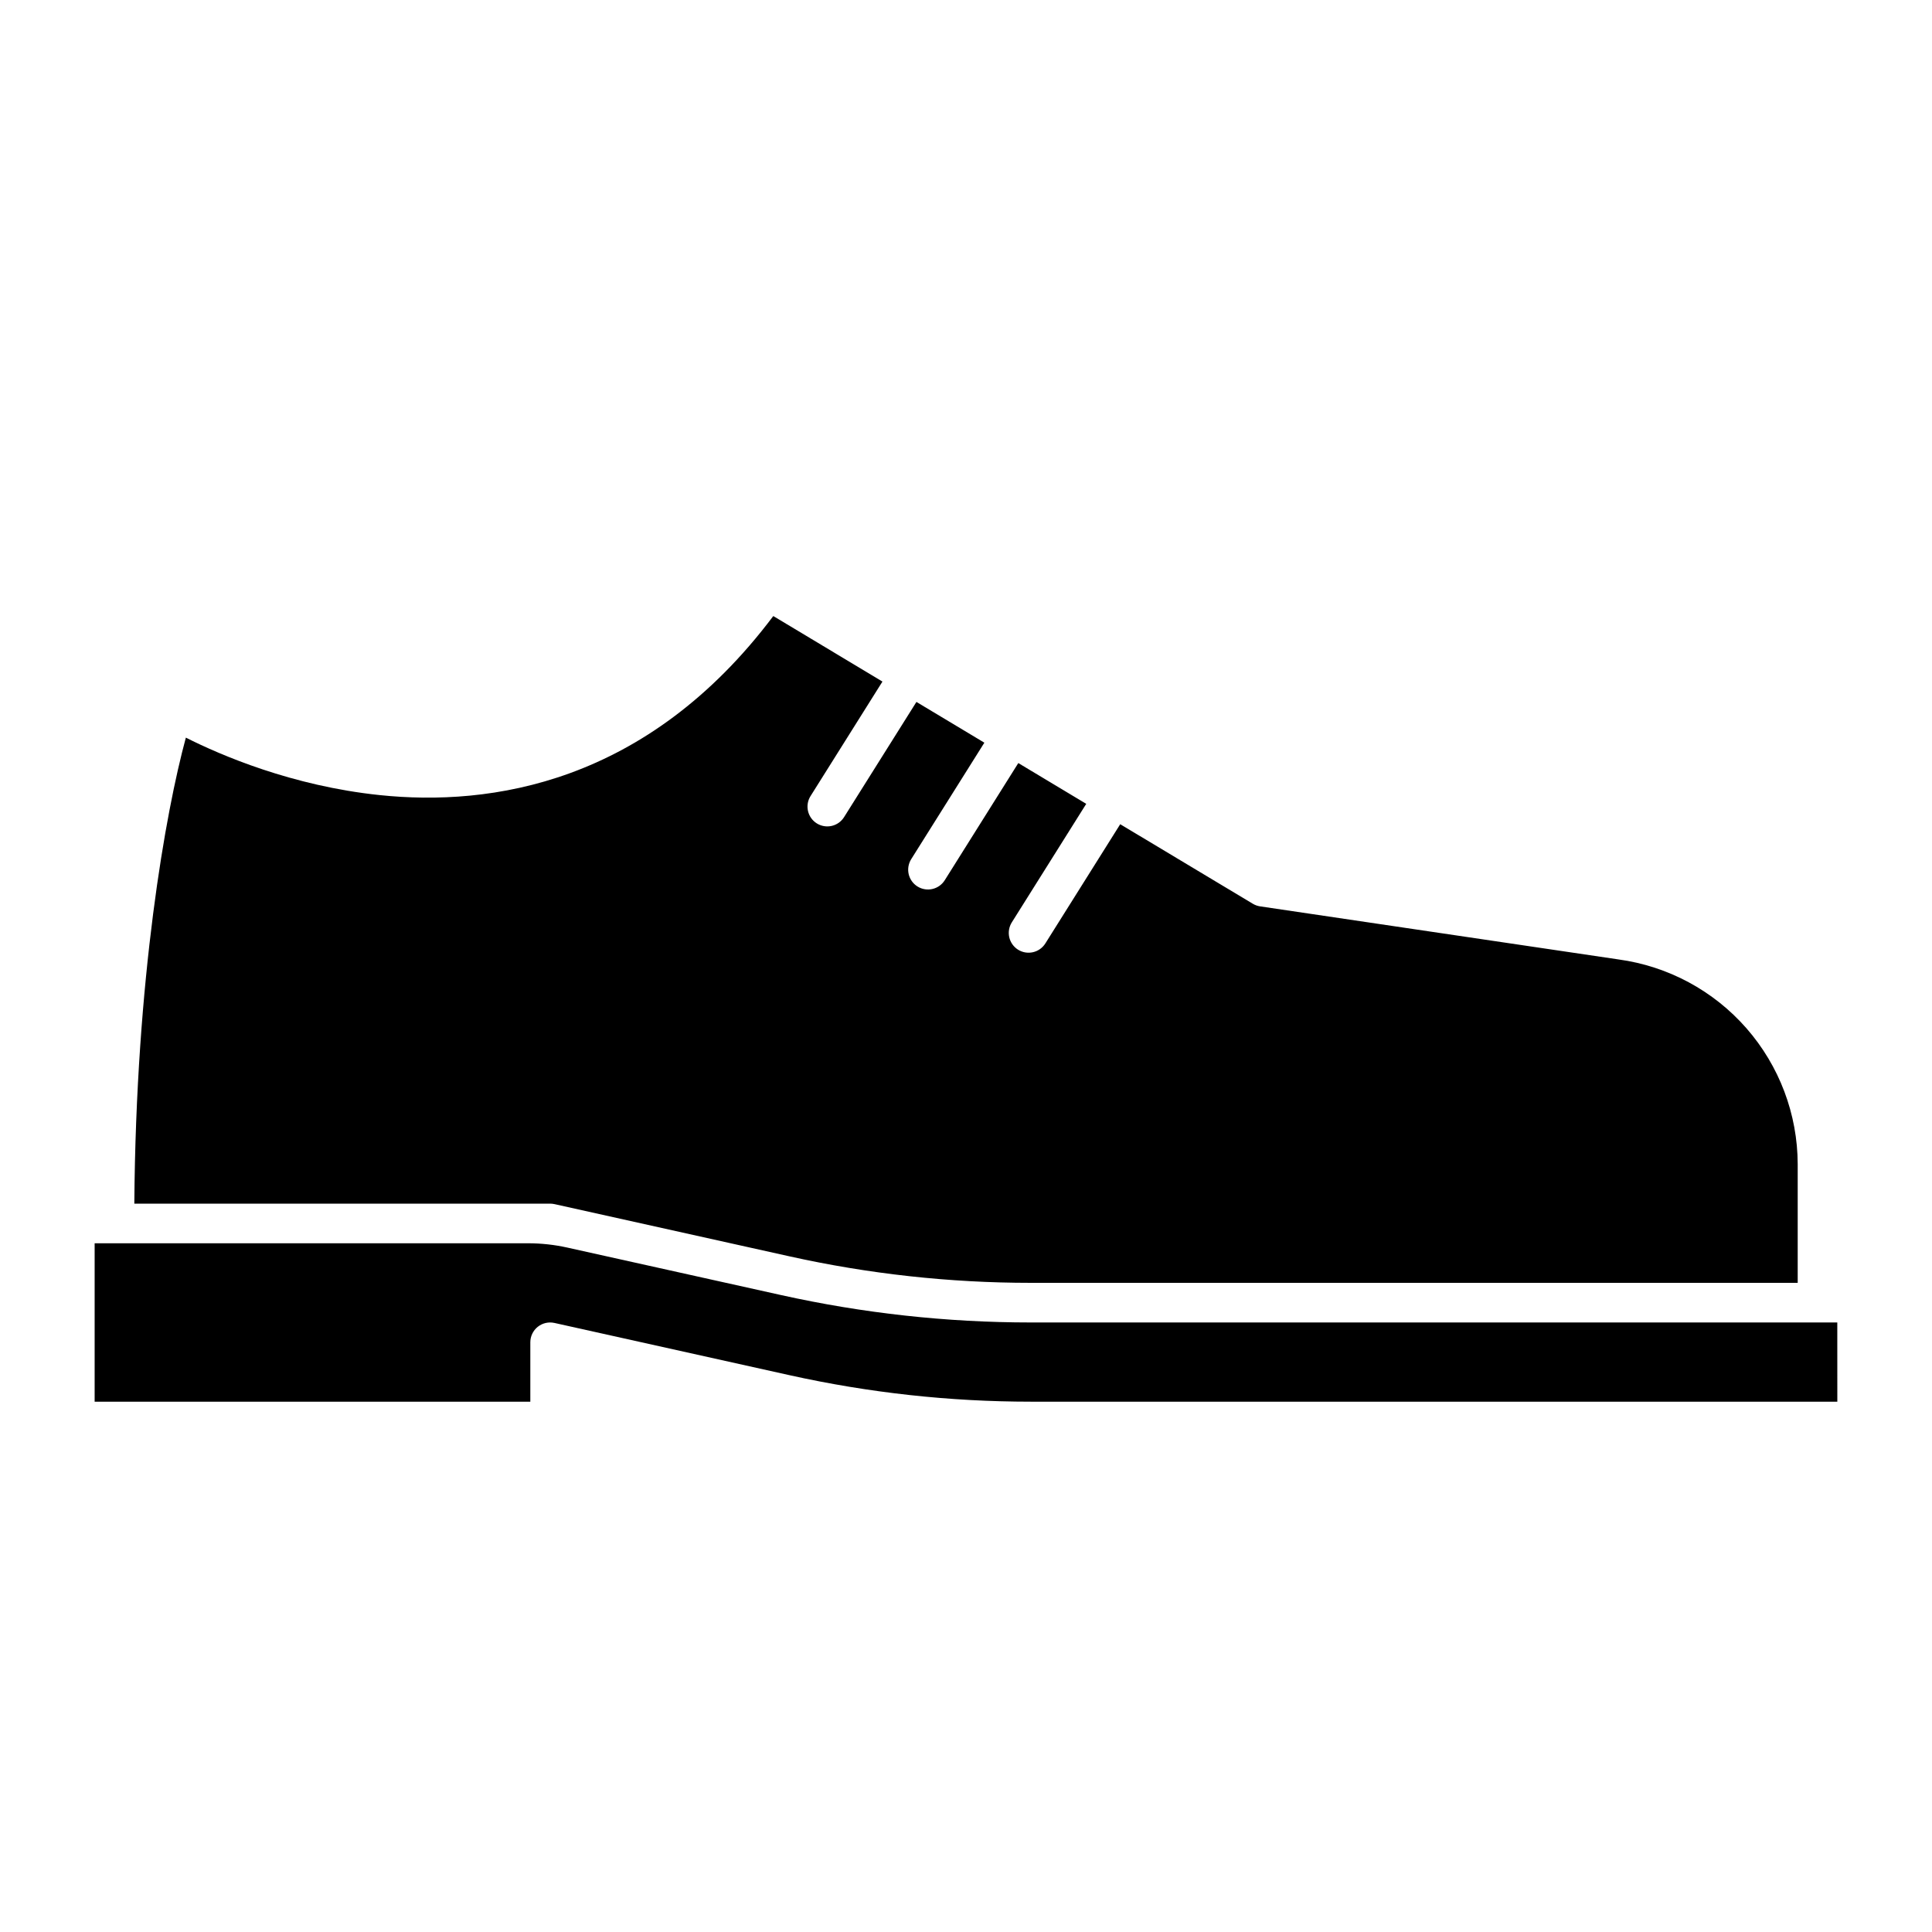
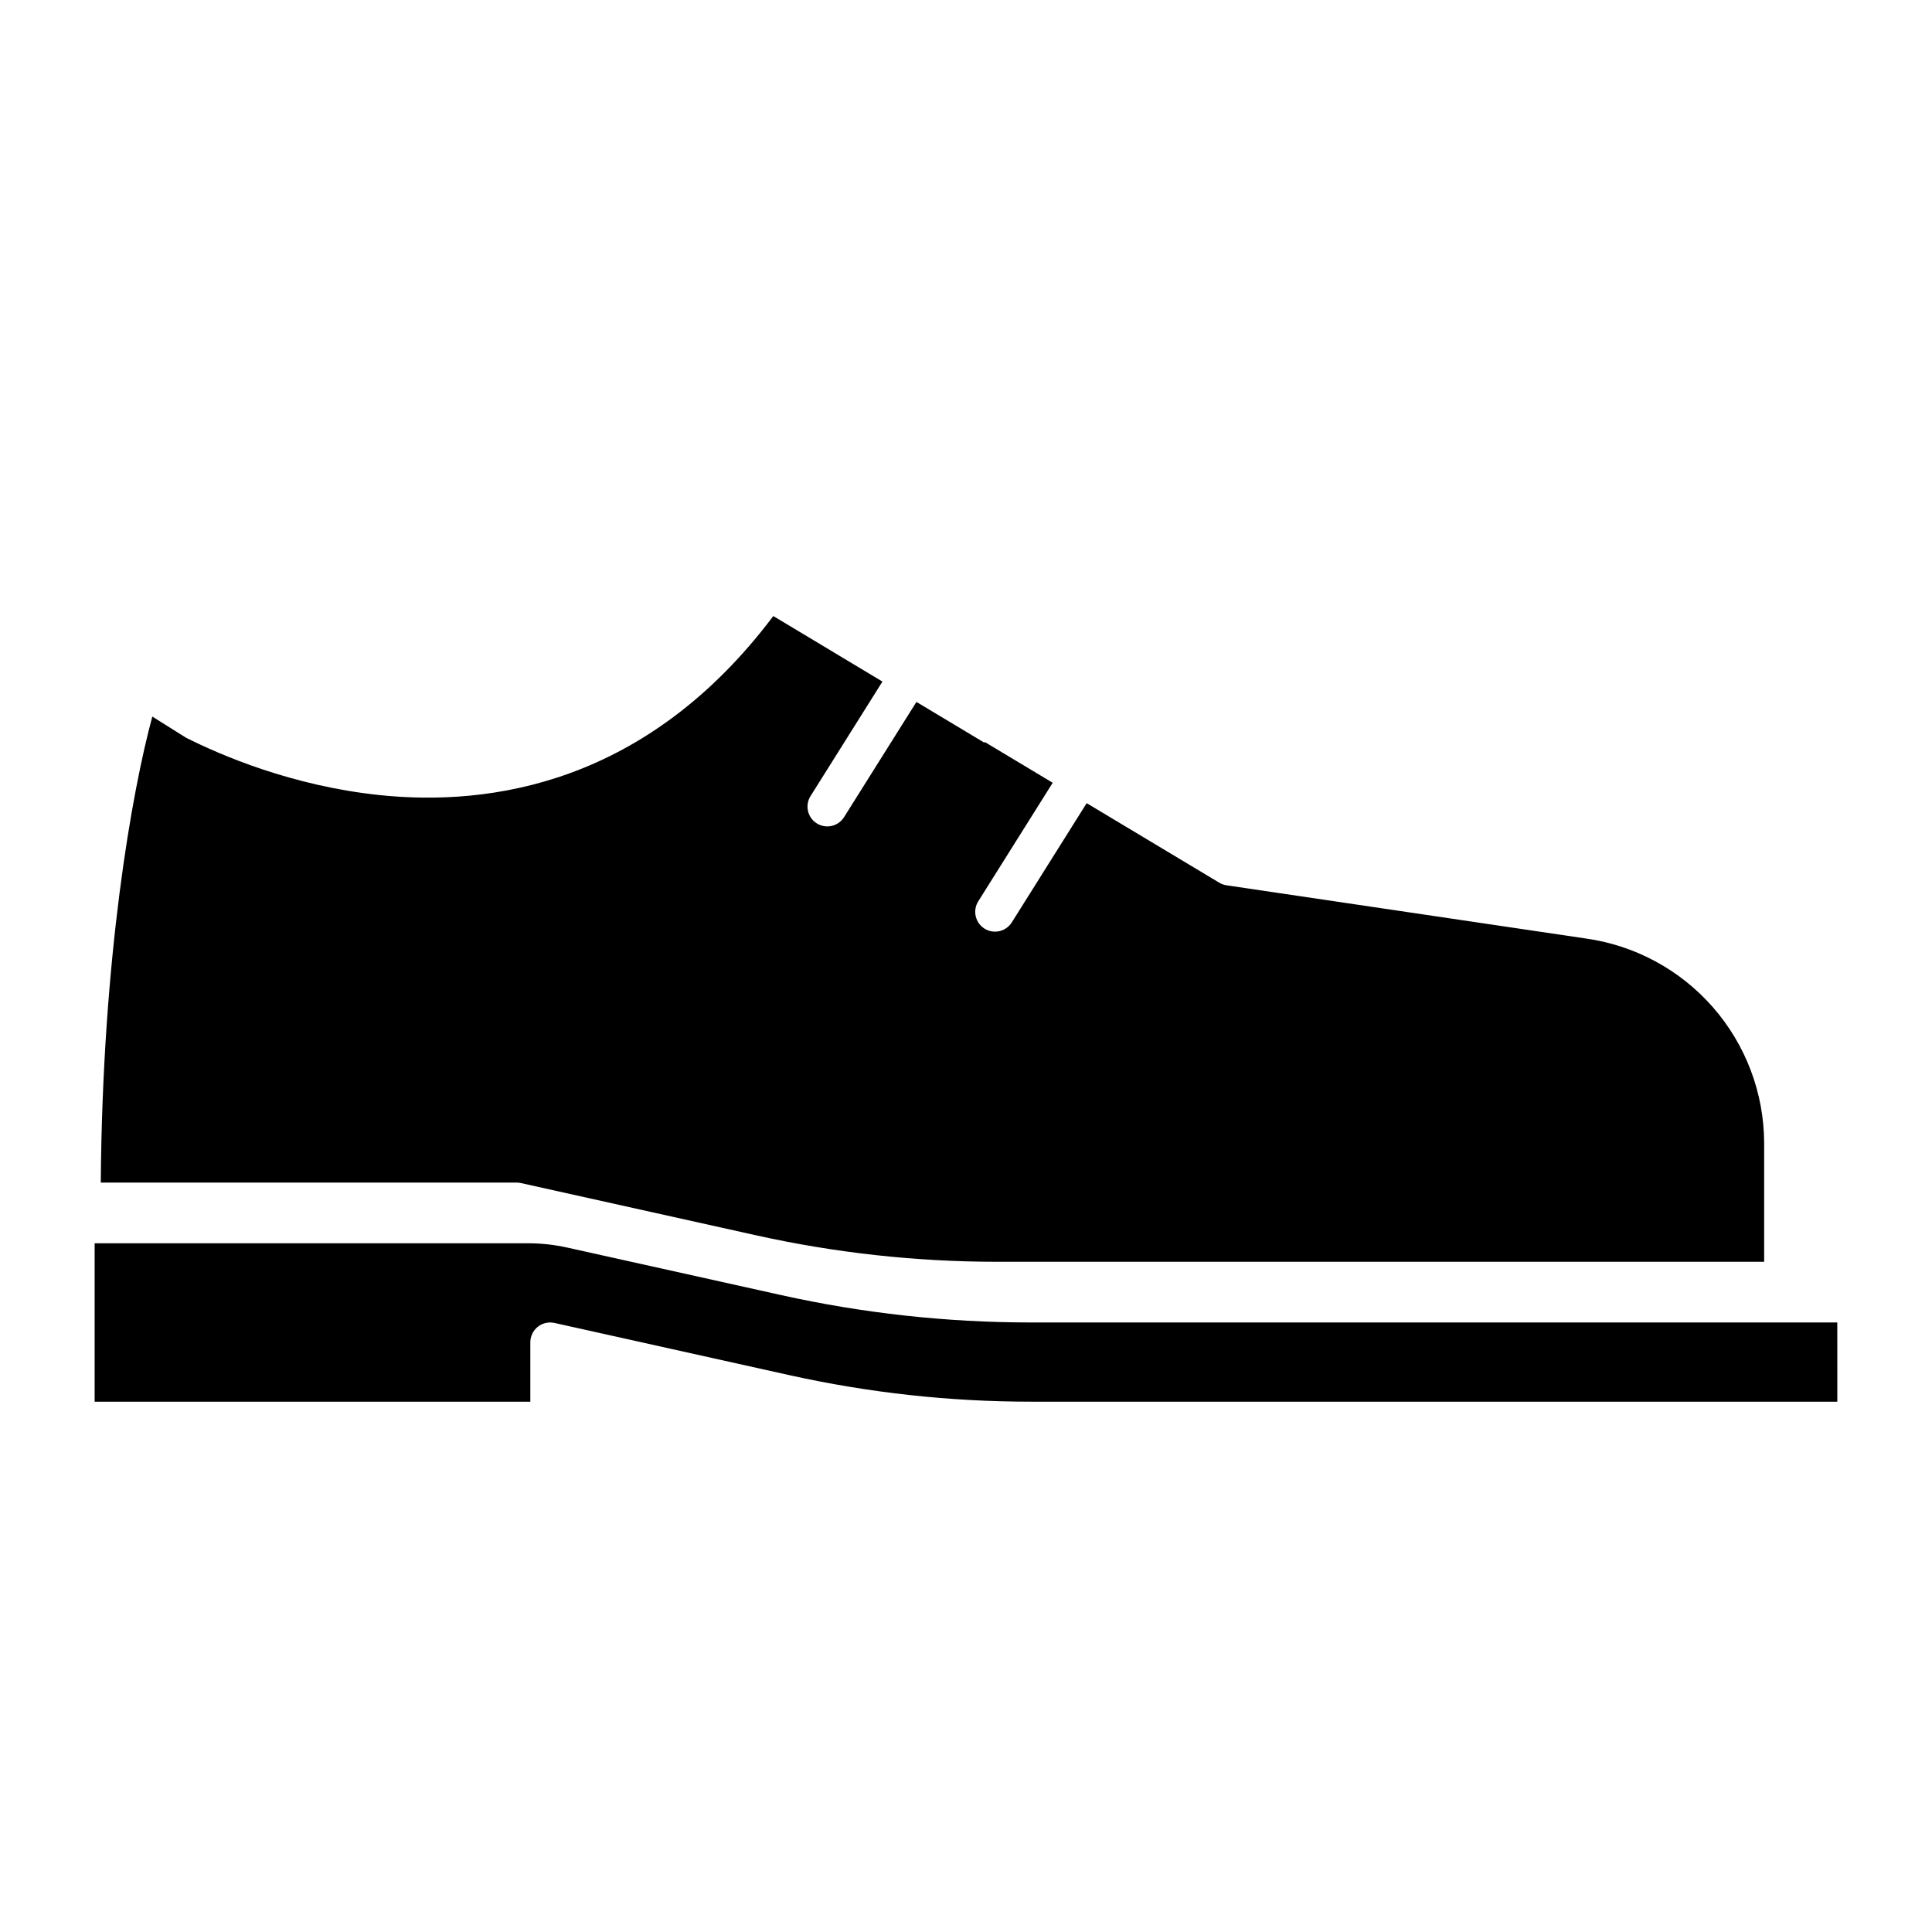
<svg xmlns="http://www.w3.org/2000/svg" fill="#000000" width="800px" height="800px" version="1.1" viewBox="144 144 512 512">
-   <path d="m193.26 339.48c9.16 4.621 28.113 12.809 51.379 15.23 29.281 3.051 70.773-2.883 104.29-47.449l28.93 17.359-19.043 30.324v-0.004c-0.75 1.18-1 2.609-0.691 3.973 0.305 1.363 1.145 2.547 2.328 3.289 1.184 0.742 2.613 0.984 3.977 0.668 1.359-0.316 2.539-1.16 3.273-2.348l19.16-30.504 18.004 10.801-19.387 30.867c-0.738 1.18-0.98 2.606-0.672 3.961 0.312 1.355 1.148 2.535 2.324 3.273 2.457 1.543 5.695 0.805 7.238-1.652l19.492-31.047 18.004 10.805-19.727 31.414v-0.004c-0.738 1.18-0.98 2.606-0.672 3.961 0.312 1.355 1.148 2.535 2.324 3.277 2.457 1.539 5.695 0.801 7.238-1.656l19.84-31.59 35.145 21.078c0.594 0.355 1.25 0.59 1.934 0.691l94.895 14.051 0.074 0.012c13.129 1.789 25.172 8.266 33.902 18.234 8.727 9.973 13.555 22.766 13.59 36.016v31.457h-203.24c-21.496 0-42.93-2.356-63.914-7.016l-62.328-13.852v0.004c-0.375-0.086-0.758-0.125-1.141-0.125h-110.19c0.438-59.828 8.273-103.65 13.66-123.5zm437.65 175.98h-213.74c-21.496-0.004-42.93-2.356-63.914-7.016l-62.328-13.852v0.004c-1.555-0.348-3.18 0.031-4.422 1.027-1.242 0.996-1.965 2.5-1.965 4.094v15.742h-115.46v-41.98h114.84c3.512 0 7.016 0.383 10.441 1.145l56.609 12.578c21.734 4.828 43.93 7.262 66.191 7.266h213.74z" />
+   <path d="m193.26 339.48c9.16 4.621 28.113 12.809 51.379 15.23 29.281 3.051 70.773-2.883 104.29-47.449l28.93 17.359-19.043 30.324v-0.004c-0.75 1.18-1 2.609-0.691 3.973 0.305 1.363 1.145 2.547 2.328 3.289 1.184 0.742 2.613 0.984 3.977 0.668 1.359-0.316 2.539-1.16 3.273-2.348l19.16-30.504 18.004 10.801-19.387 30.867l19.492-31.047 18.004 10.805-19.727 31.414v-0.004c-0.738 1.18-0.98 2.606-0.672 3.961 0.312 1.355 1.148 2.535 2.324 3.277 2.457 1.539 5.695 0.801 7.238-1.656l19.84-31.59 35.145 21.078c0.594 0.355 1.25 0.59 1.934 0.691l94.895 14.051 0.074 0.012c13.129 1.789 25.172 8.266 33.902 18.234 8.727 9.973 13.555 22.766 13.59 36.016v31.457h-203.24c-21.496 0-42.93-2.356-63.914-7.016l-62.328-13.852v0.004c-0.375-0.086-0.758-0.125-1.141-0.125h-110.19c0.438-59.828 8.273-103.65 13.66-123.5zm437.65 175.98h-213.74c-21.496-0.004-42.93-2.356-63.914-7.016l-62.328-13.852v0.004c-1.555-0.348-3.18 0.031-4.422 1.027-1.242 0.996-1.965 2.5-1.965 4.094v15.742h-115.46v-41.98h114.84c3.512 0 7.016 0.383 10.441 1.145l56.609 12.578c21.734 4.828 43.93 7.262 66.191 7.266h213.74z" />
</svg>